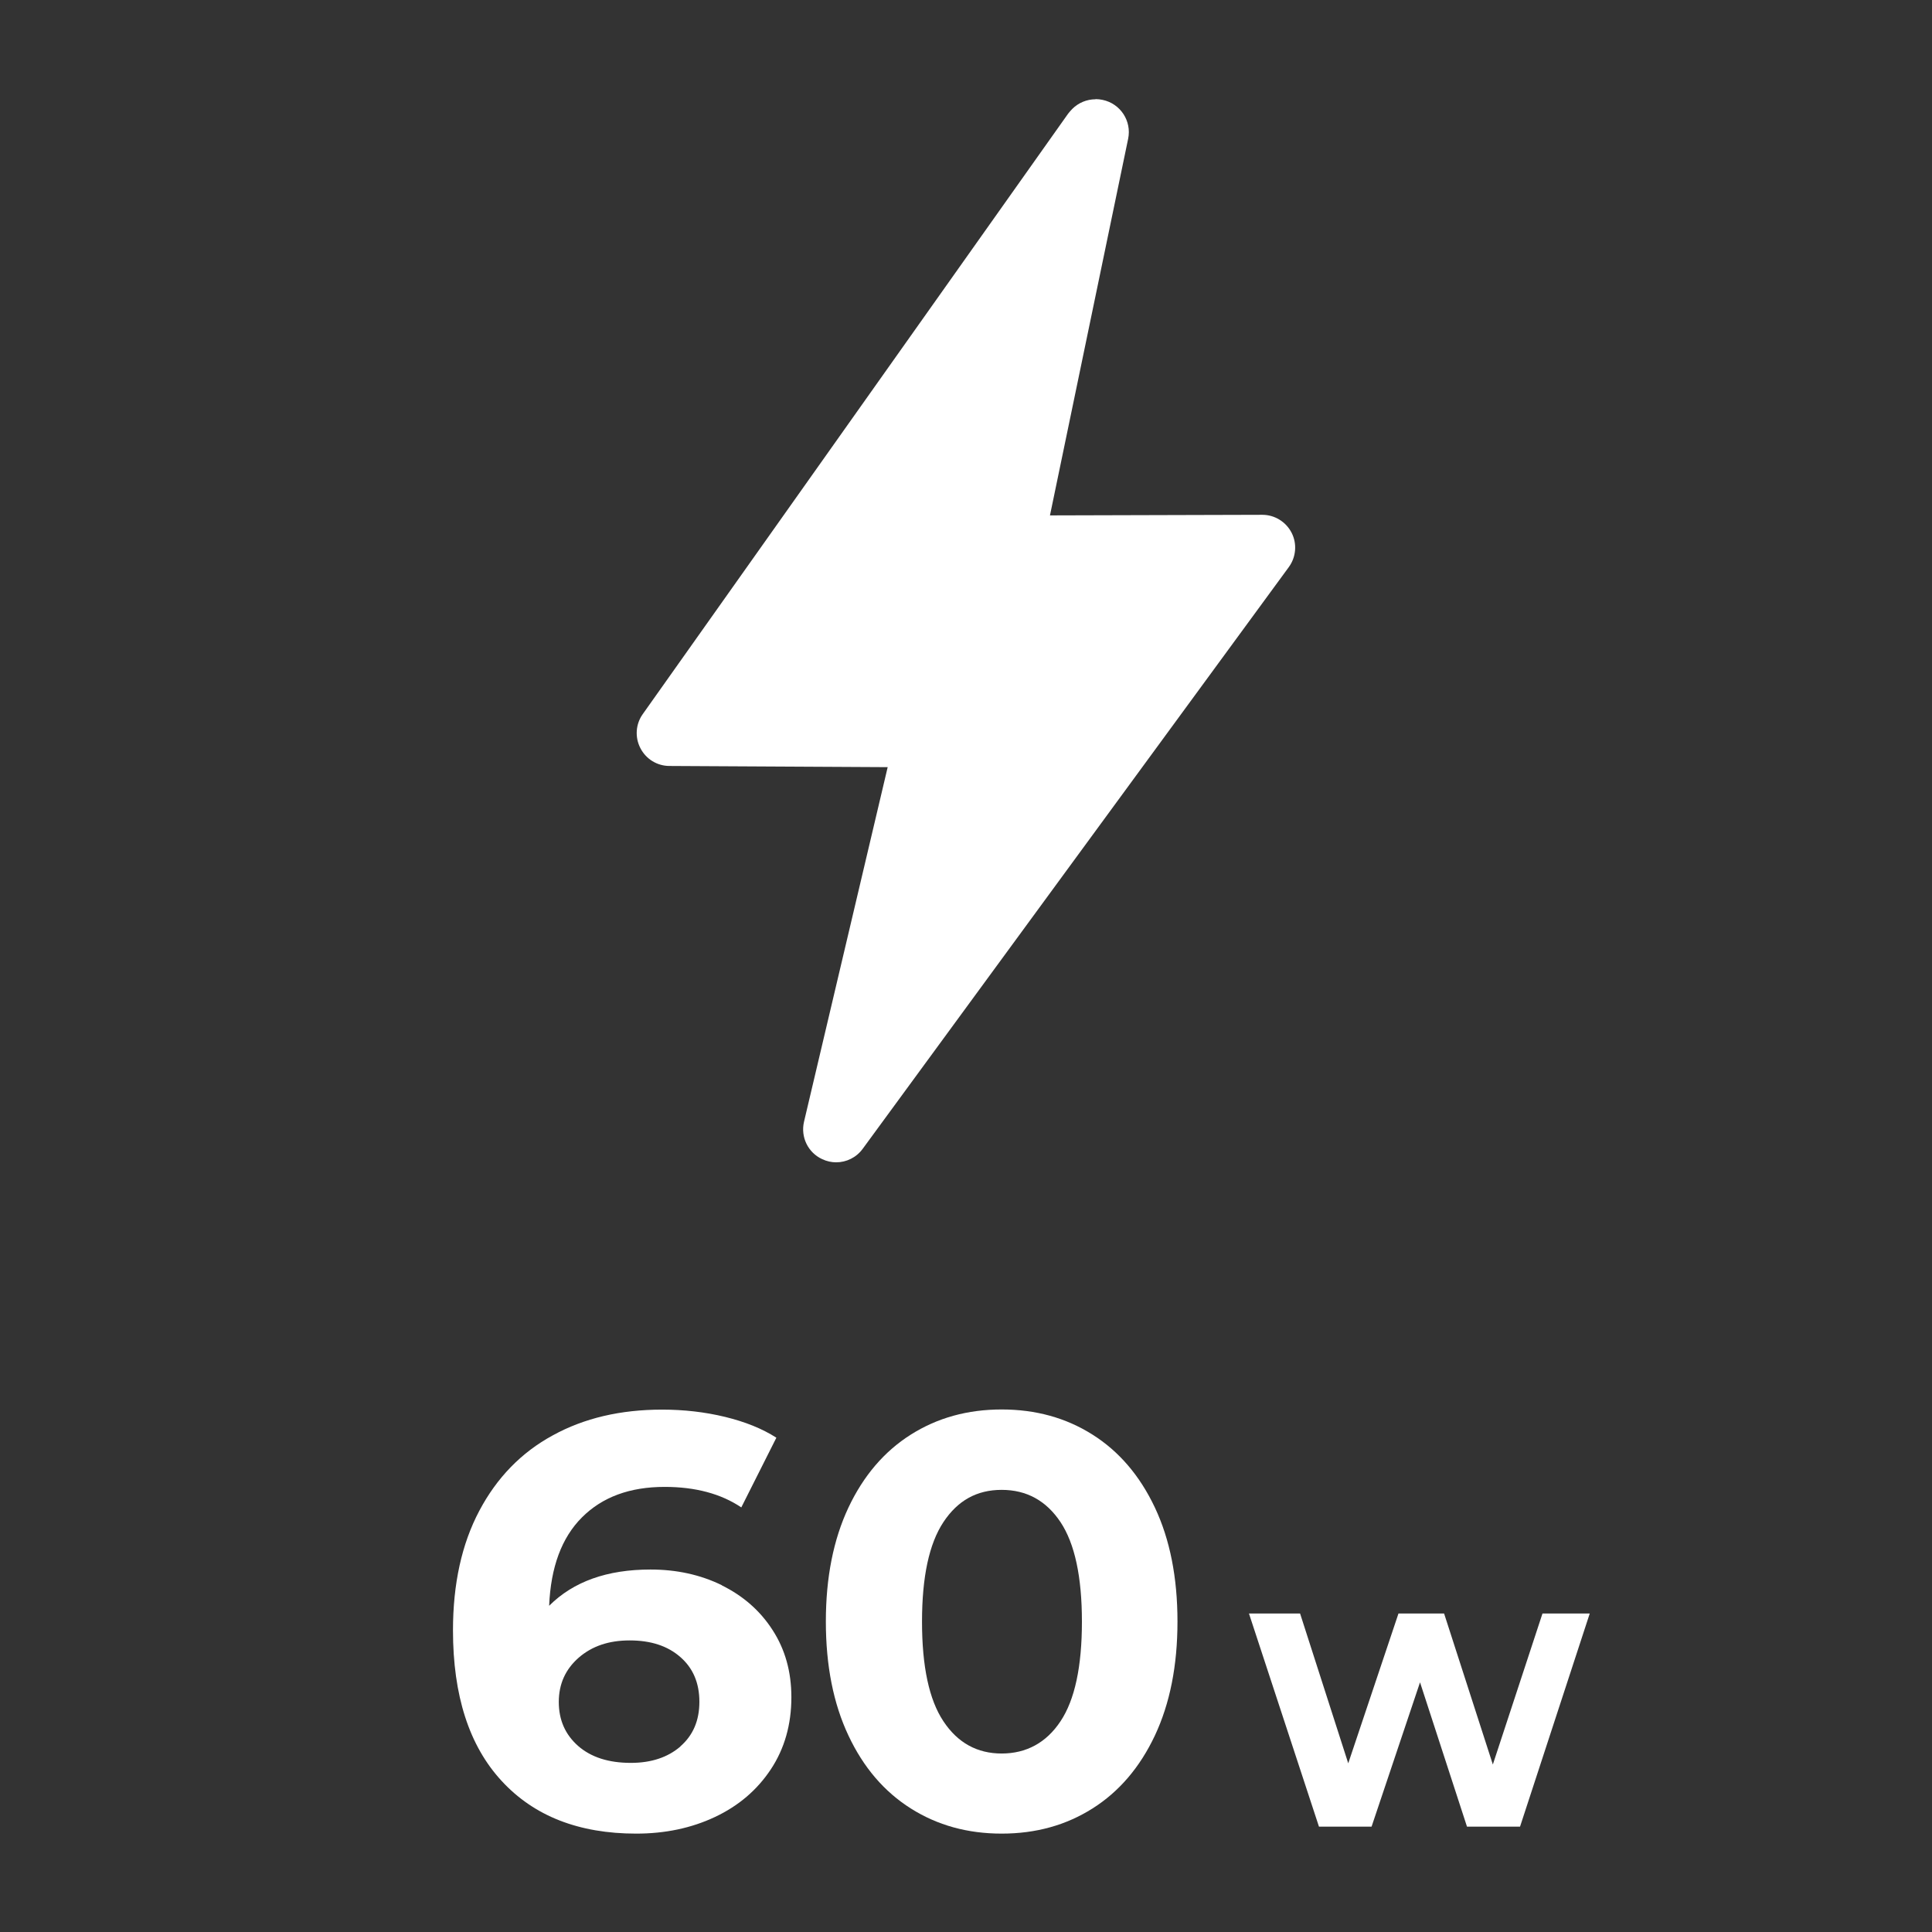
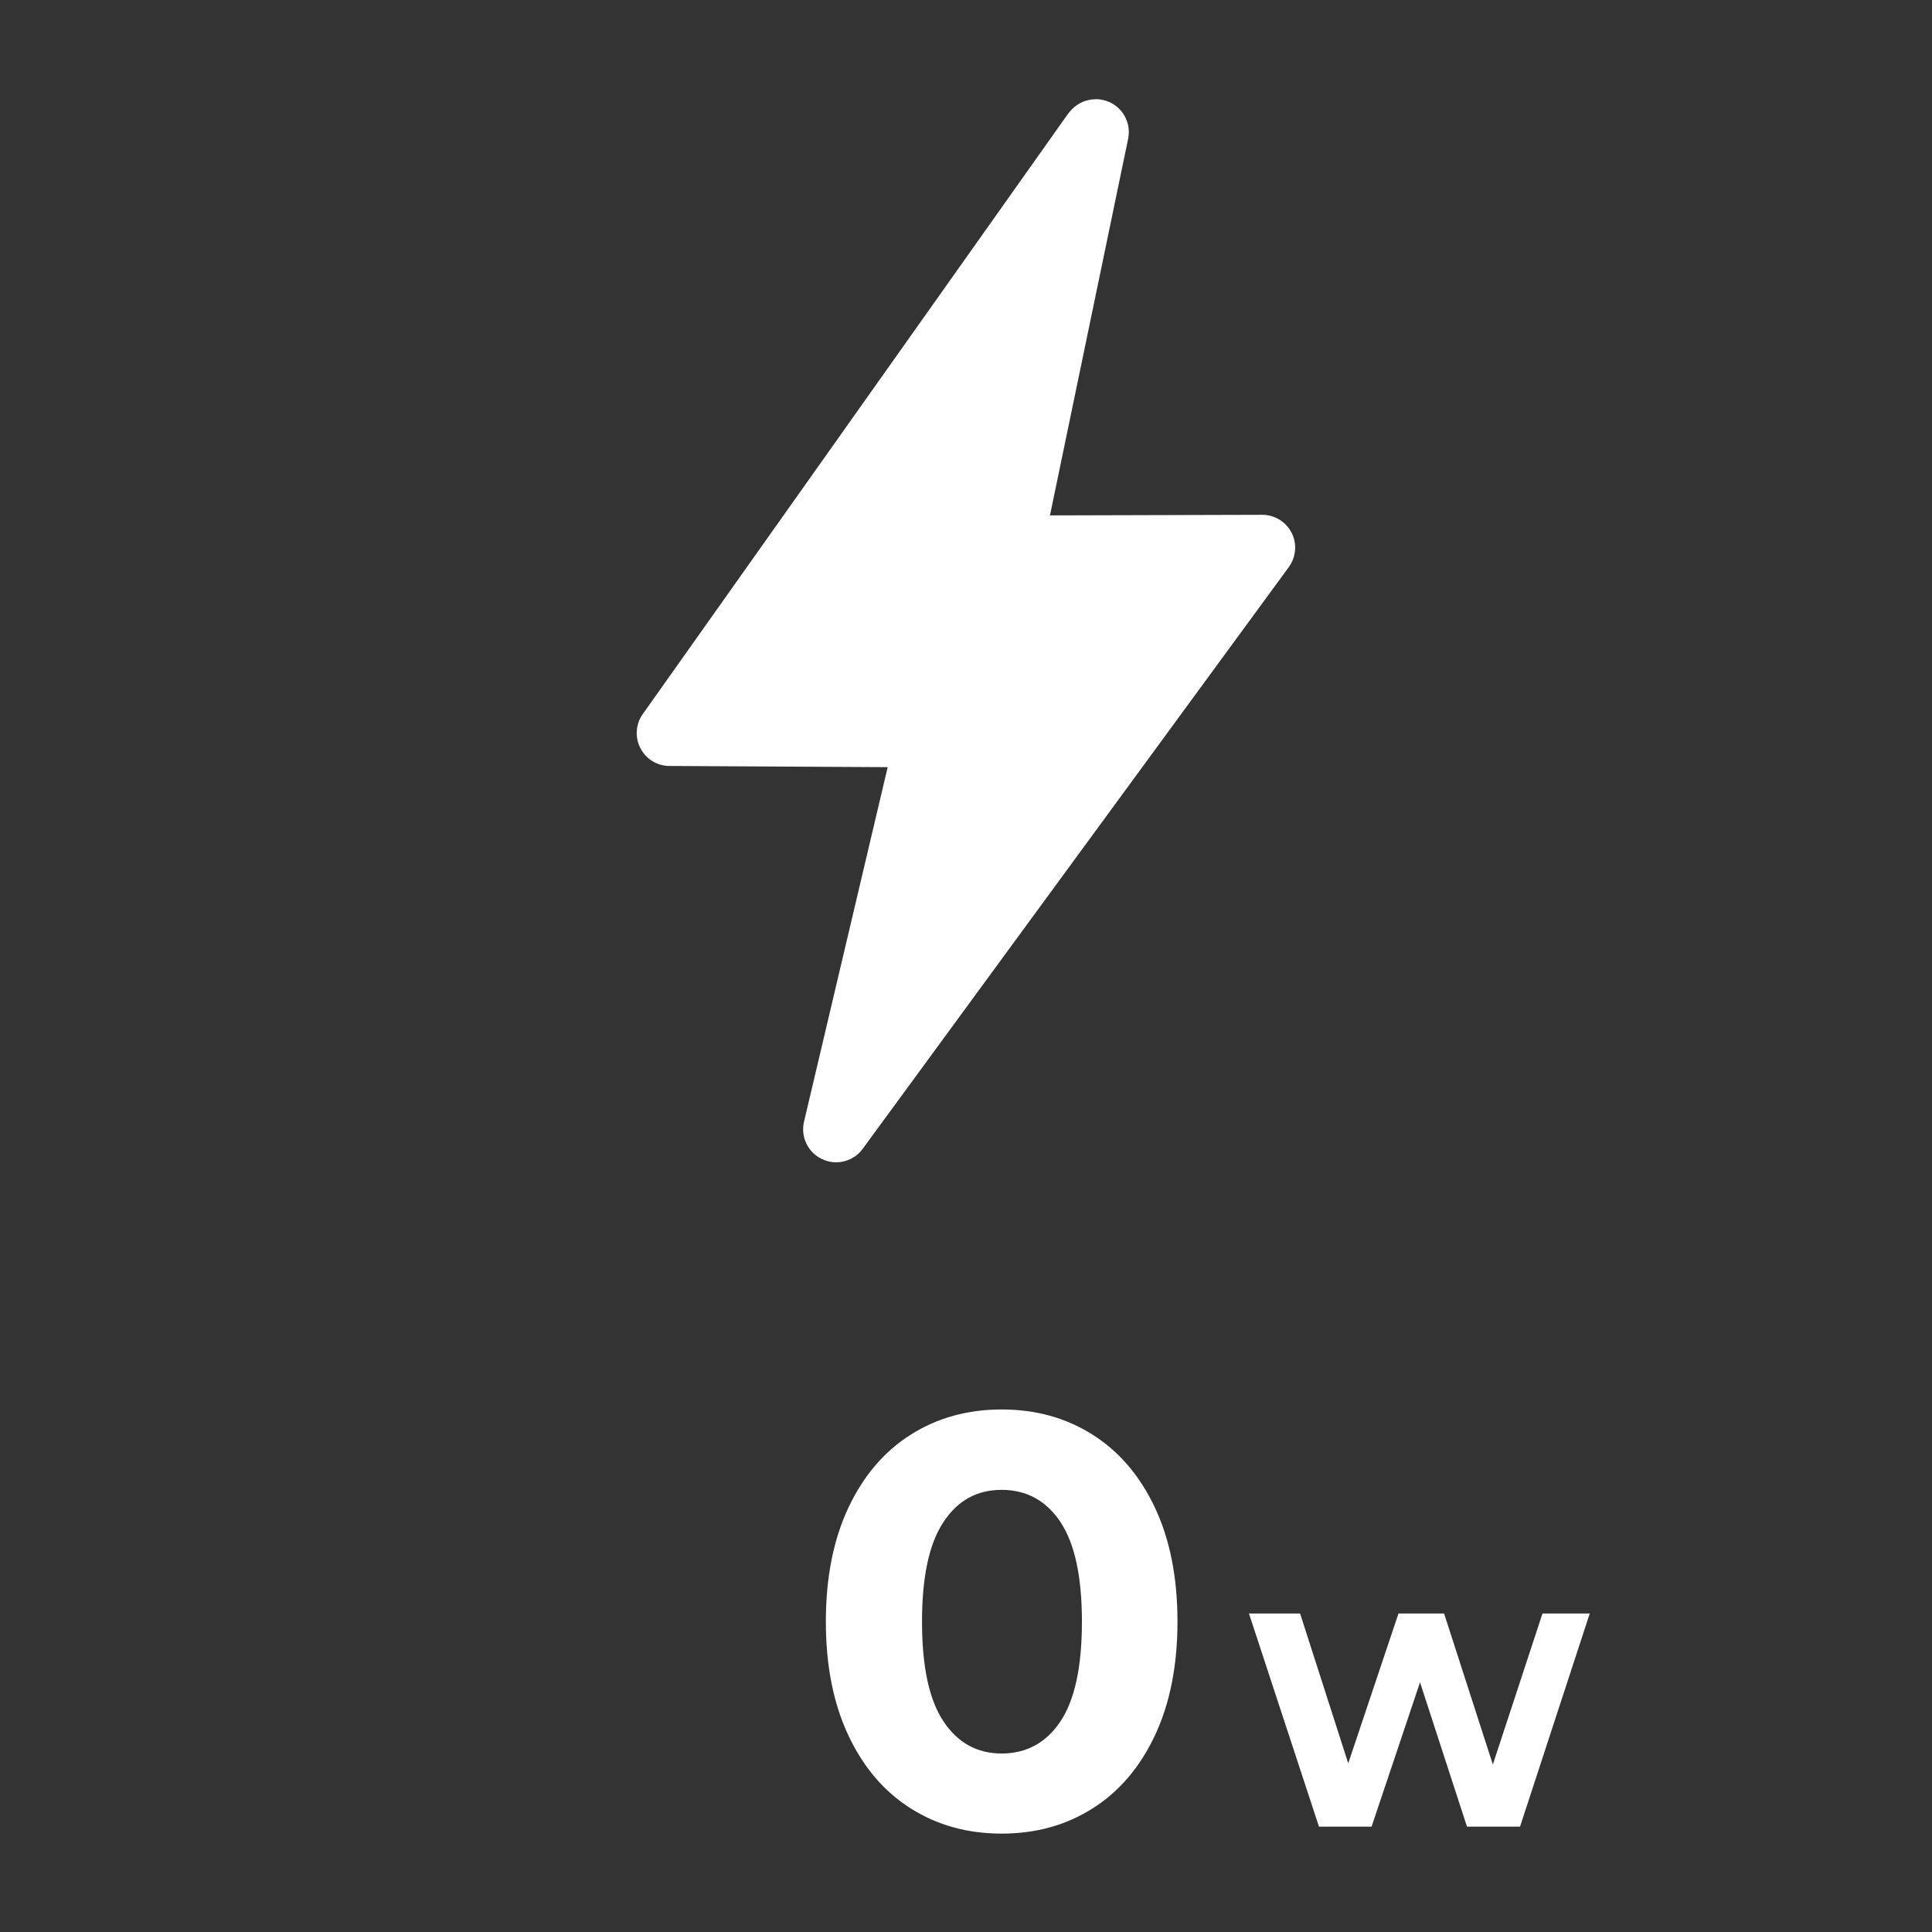
<svg xmlns="http://www.w3.org/2000/svg" id="Layer_1" version="1.1" viewBox="0 0 130 130">
  <rect x="0" y="0" width="130" height="130" fill="#333333" stroke="none" />
  <defs>
    <style> .st0 { isolation: isolate; } .st1 { fill: #fff; } </style>
  </defs>
  <g class="st0">
    <g class="st0">
      <g class="st0">
-         <path class="st1" d="M48.56,106.67c1.44.71,2.59,1.71,3.43,3.02.84,1.3,1.26,2.8,1.26,4.51,0,1.84-.46,3.46-1.38,4.85-.92,1.39-2.17,2.46-3.76,3.21-1.59.75-3.36,1.12-5.3,1.12-3.86,0-6.88-1.18-9.06-3.55-2.18-2.36-3.27-5.74-3.27-10.13,0-3.13.59-5.81,1.77-8.04,1.18-2.23,2.83-3.93,4.95-5.08,2.11-1.16,4.56-1.73,7.35-1.73,1.47,0,2.88.16,4.24.49,1.35.33,2.5.79,3.45,1.4l-2.36,4.69c-1.37-.92-3.09-1.38-5.16-1.38-2.34,0-4.19.68-5.56,2.05-1.37,1.37-2.1,3.35-2.21,5.95,1.63-1.63,3.9-2.44,6.82-2.44,1.76,0,3.36.35,4.81,1.06ZM45.78,117.51c.85-.74,1.28-1.73,1.28-3s-.43-2.27-1.28-3.01c-.85-.75-1.99-1.12-3.41-1.12s-2.54.39-3.43,1.16c-.89.78-1.34,1.77-1.34,2.98s.43,2.19,1.3,2.96c.87.76,2.05,1.14,3.55,1.14,1.37,0,2.48-.37,3.33-1.1Z" />
        <path class="st1" d="M61.29,121.69c-1.79-1.13-3.19-2.76-4.2-4.91-1.01-2.14-1.52-4.7-1.52-7.67s.51-5.52,1.52-7.67c1.01-2.14,2.41-3.78,4.2-4.91,1.79-1.13,3.82-1.69,6.11-1.69s4.32.56,6.11,1.69c1.79,1.13,3.19,2.77,4.2,4.91,1.01,2.14,1.52,4.7,1.52,7.67s-.51,5.52-1.52,7.67c-1.01,2.14-2.41,3.78-4.2,4.91-1.79,1.13-3.82,1.69-6.11,1.69s-4.32-.56-6.11-1.69ZM71.36,115.82c.96-1.44,1.44-3.68,1.44-6.7s-.48-5.25-1.44-6.7c-.96-1.44-2.28-2.17-3.96-2.17s-2.96.72-3.92,2.17c-.96,1.45-1.44,3.68-1.44,6.7s.48,5.26,1.44,6.7c.96,1.45,2.27,2.17,3.92,2.17s3-.72,3.96-2.17Z" />
      </g>
    </g>
    <g class="st0">
      <g class="st0">
        <path class="st1" d="M106.97,108.57l-4.69,14.34h-3.57l-3.16-9.71-3.26,9.71h-3.54l-4.71-14.34h3.44l3.24,10.08,3.38-10.08h3.07l3.28,10.16,3.34-10.16h3.18Z" />
      </g>
    </g>
  </g>
  <path class="st1" d="M73.72,6.68h0c-.6,0-1.16.24-1.57.65h0c-.1.1-.19.21-.28.32l-28.62,40.4c-.48.67-.54,1.56-.16,2.29.38.74,1.13,1.2,1.96,1.2l14.68.08-5.63,23.86c-.24,1.03.27,2.08,1.23,2.52.3.14.62.21.93.21.69,0,1.36-.32,1.79-.91l28.67-39.14c.49-.67.57-1.57.19-2.31s-1.14-1.21-1.97-1.21h0l-14.29.04h0l5.26-25.34c.25-1.2-.52-2.37-1.72-2.62-.15-.03-.3-.05-.45-.05h-.02Z" />
</svg>